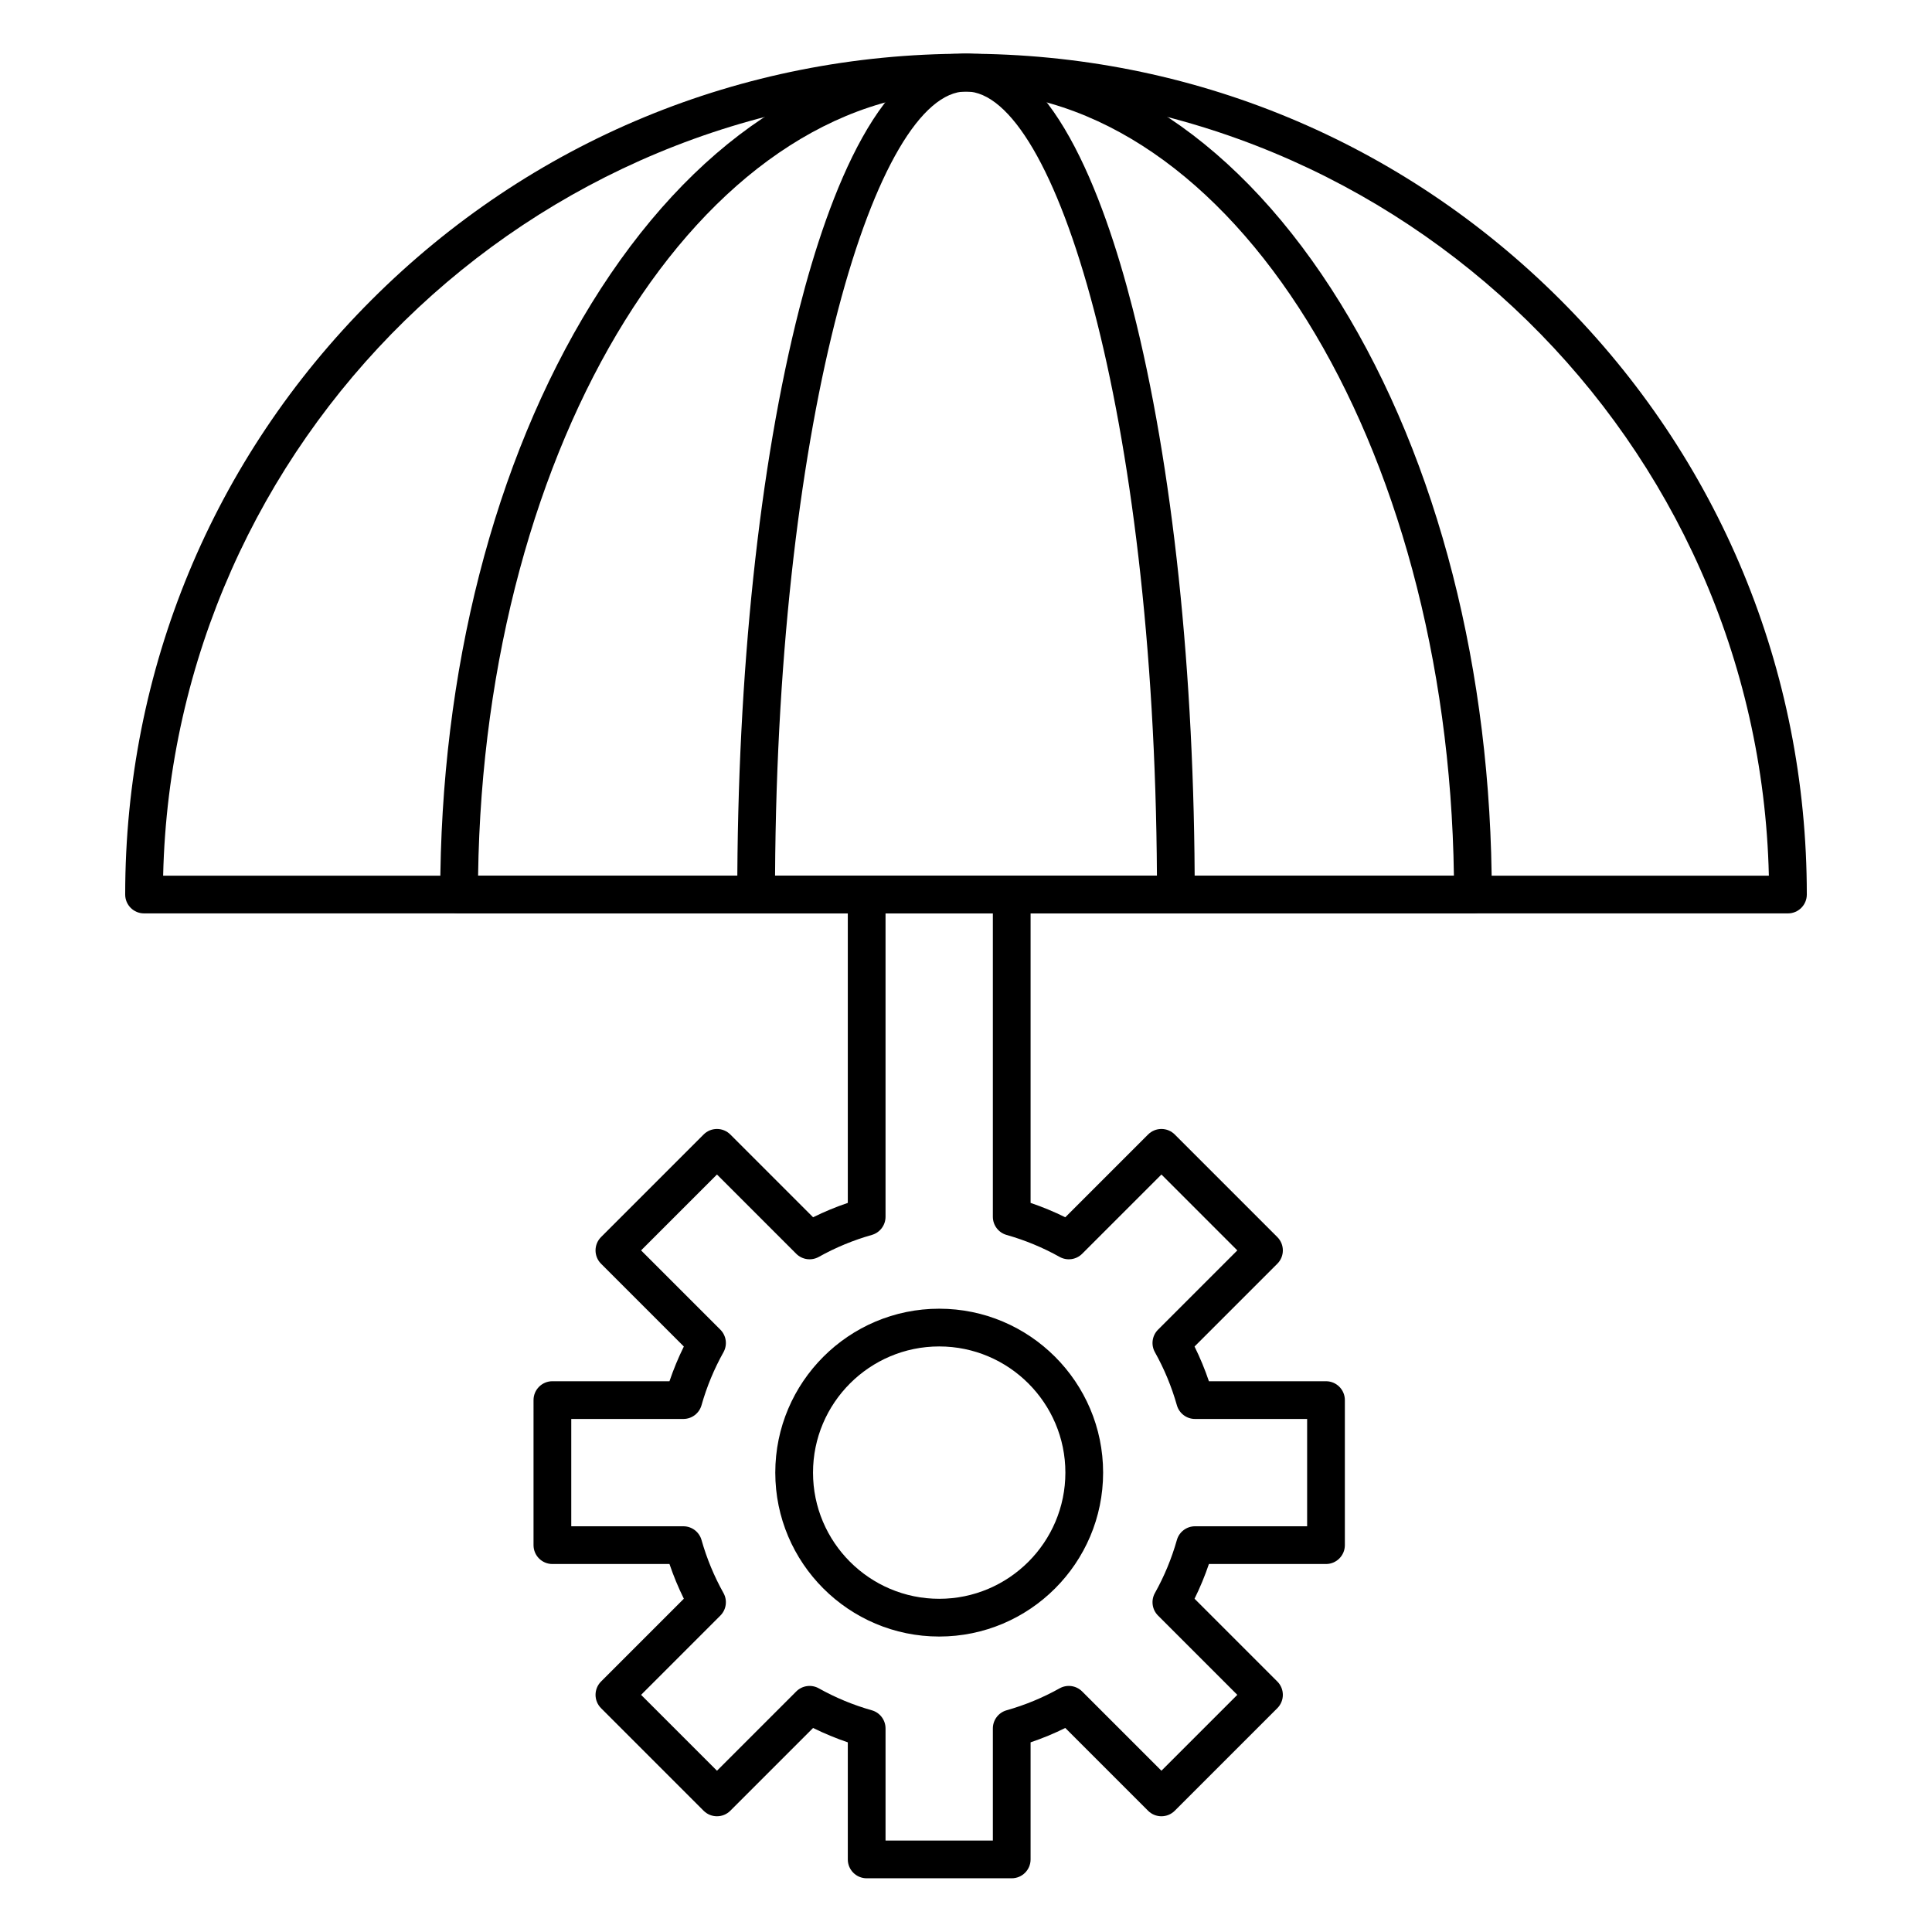
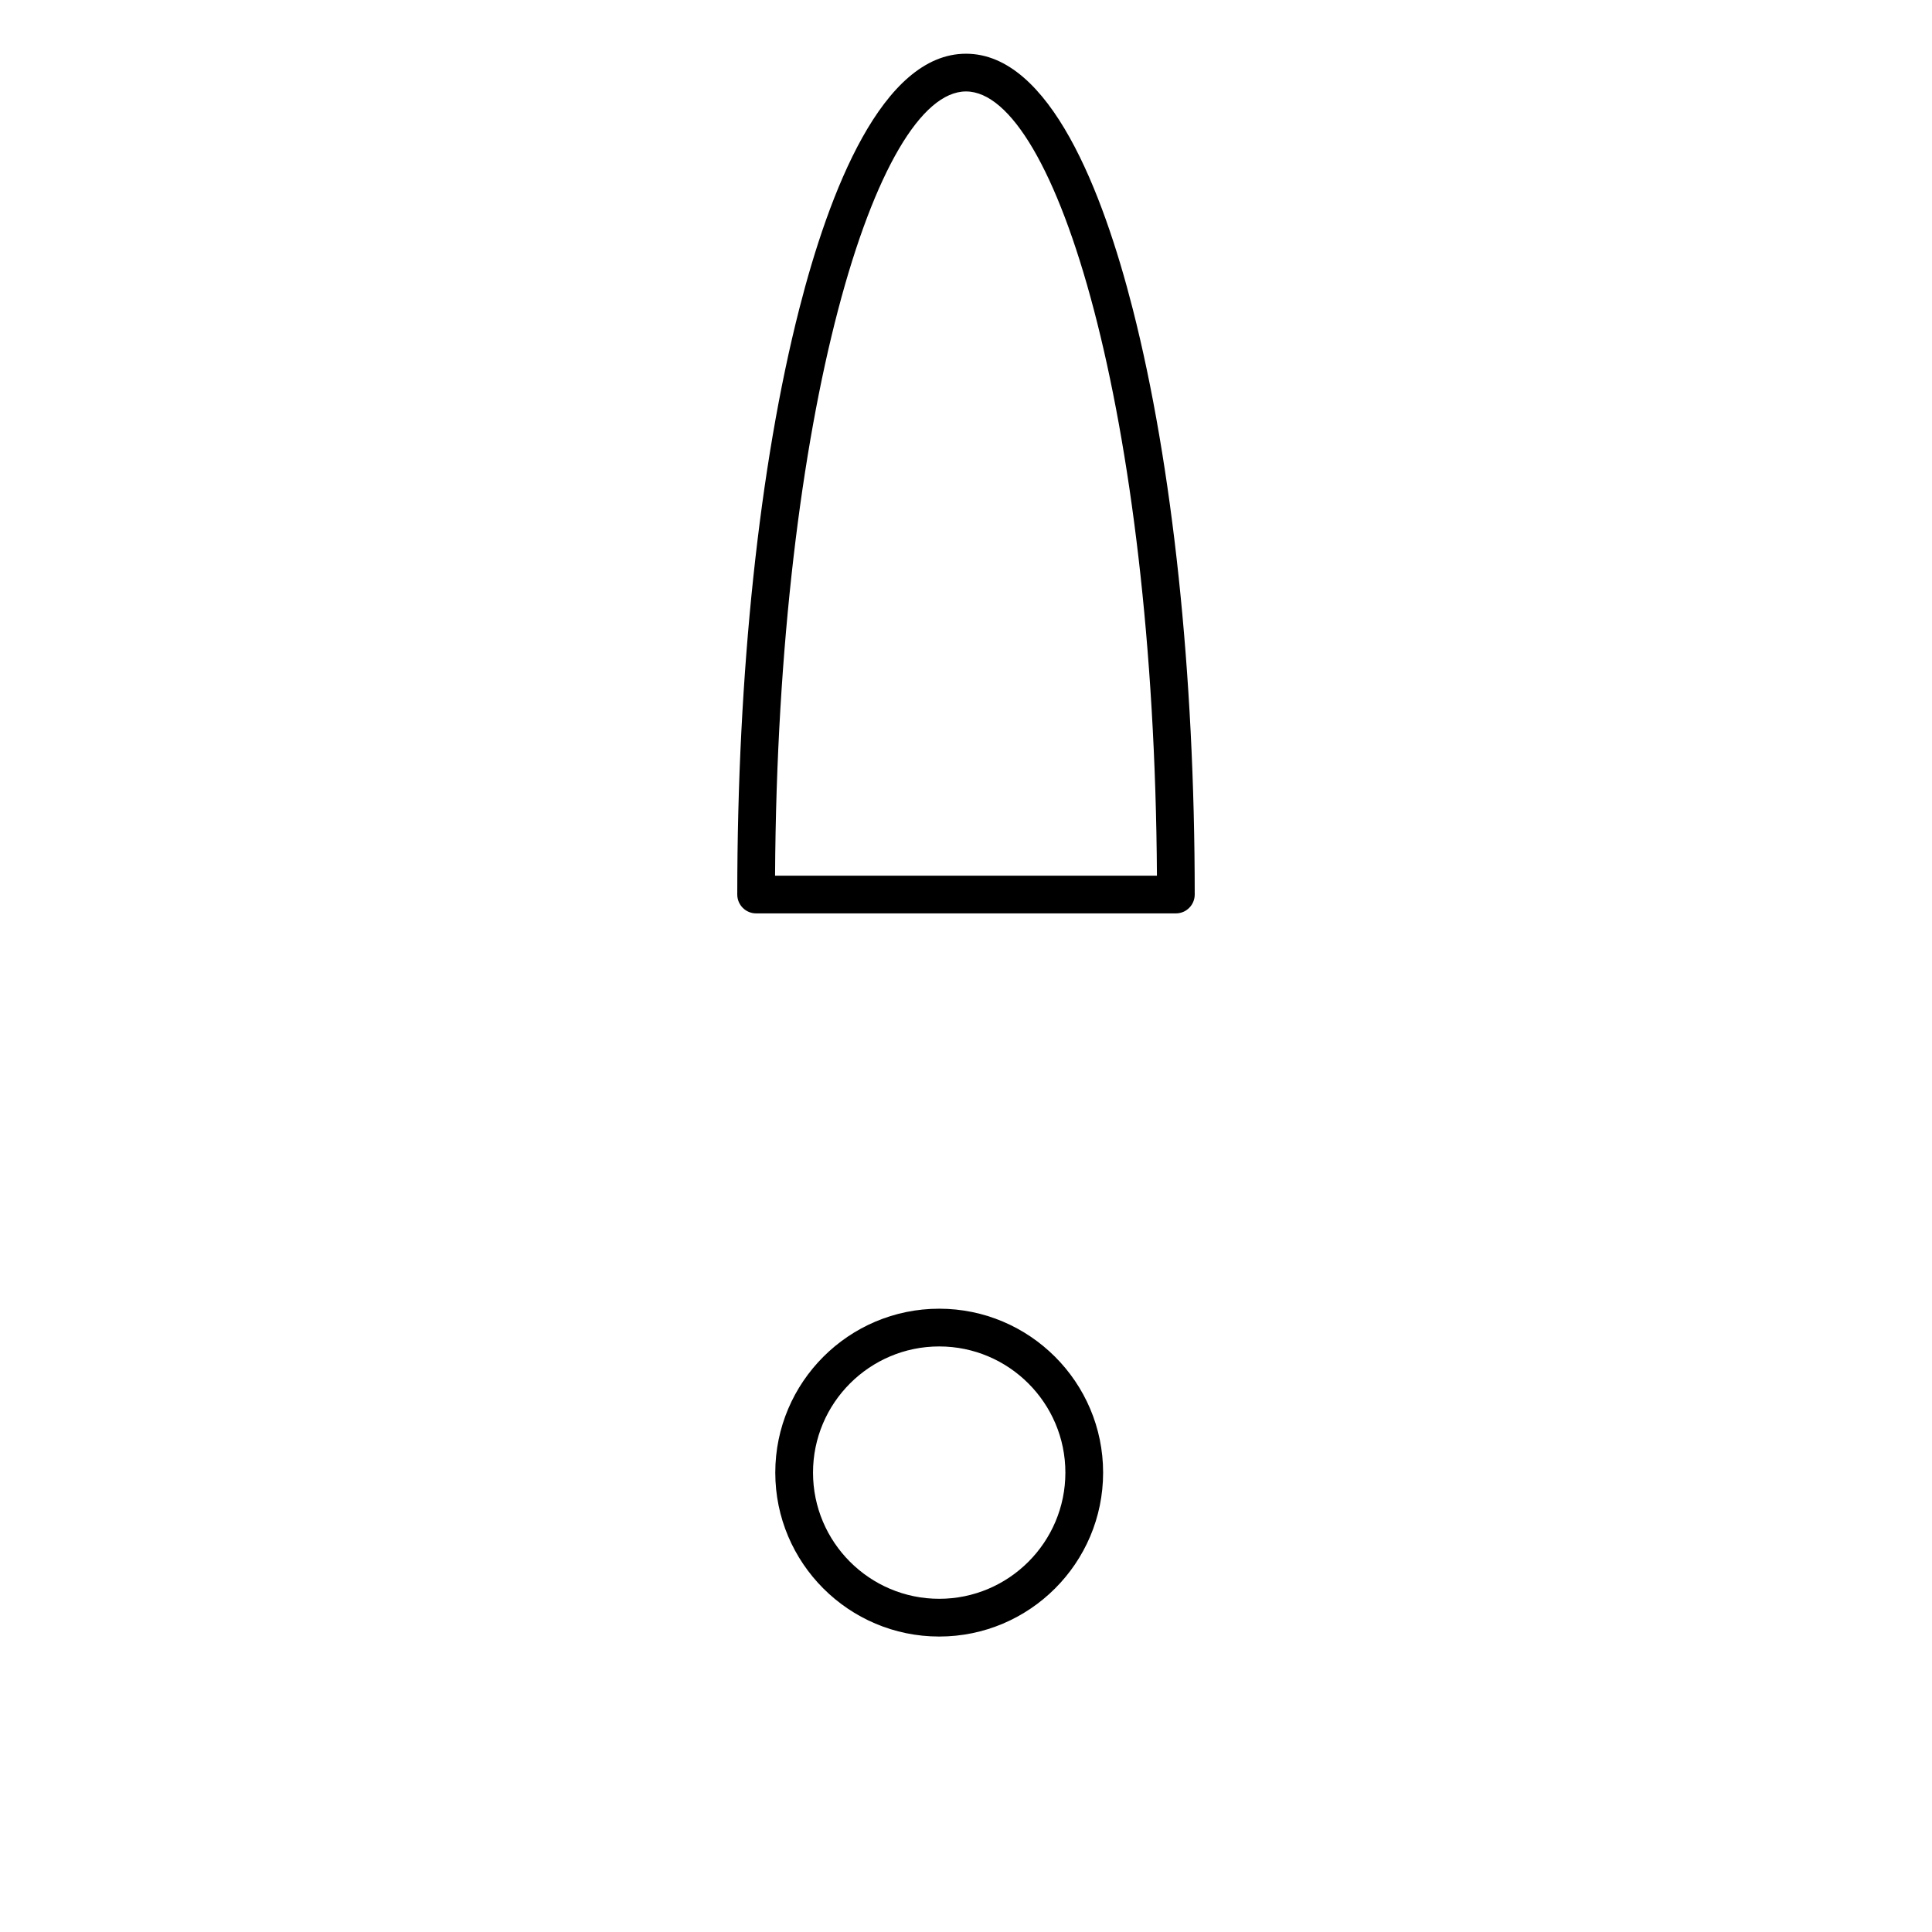
<svg xmlns="http://www.w3.org/2000/svg" fill="#000000" width="800px" height="800px" viewBox="0 0 512 512" version="1.1" xml:space="preserve">
  <g id="_x31_0_x2C__Gear_x2C__options_x2C__setting_x2C__umbrella_x2C__protection">
    <g id="XMLID_858_">
      <g id="XMLID_170_">
        <path d="M248.897,433.699c-23.953,0-43.439-19.487-43.439-43.439s19.487-43.439,43.439-43.439     s43.44,19.487,43.44,43.439S272.85,433.699,248.897,433.699z M248.897,356.82c-18.438,0-33.439,15.001-33.439,33.439     s15.001,33.439,33.439,33.439c18.439,0,33.44-15.001,33.44-33.439S267.336,356.82,248.897,356.82z" id="XMLID_648_" />
      </g>
      <g id="XMLID_169_">
-         <path d="M268.117,497.765h-38.44c-2.761,0-5-2.238-5-5v-31.026c-3.149-1.066-6.224-2.34-9.198-3.81     l-21.938,21.938c-1.953,1.953-5.118,1.953-7.071,0l-27.181-27.181c-1.953-1.952-1.953-5.118,0-7.07l21.938-21.939     c-1.47-2.974-2.743-6.049-3.809-9.197h-31.027c-2.761,0-5-2.238-5-5V371.04c0-2.762,2.239-5,5-5h31.026     c1.066-3.149,2.339-6.225,3.809-9.198l-21.938-21.938c-1.953-1.952-1.953-5.118,0-7.07l27.181-27.182     c0.938-0.938,2.209-1.465,3.536-1.465s2.598,0.526,3.536,1.465l21.938,21.938c2.974-1.47,6.049-2.743,9.198-3.809v-81.723     c0-2.761,2.239-5,5-5s5,2.239,5,5v85.403c0,2.237-1.486,4.202-3.638,4.811c-4.899,1.387-9.626,3.345-14.051,5.82     c-1.952,1.091-4.395,0.754-5.977-0.829l-21.006-21.006l-20.11,20.11l21.007,21.007c1.583,1.582,1.92,4.023,0.828,5.977     c-2.475,4.423-4.433,9.149-5.819,14.05c-0.609,2.152-2.574,3.639-4.811,3.639h-29.708v28.439H181.1     c2.237,0,4.202,1.486,4.811,3.639c1.386,4.898,3.344,9.626,5.819,14.05c1.092,1.953,0.754,4.395-0.828,5.977l-21.006,21.007     l20.11,20.109l21.006-21.006c1.583-1.583,4.025-1.921,5.977-0.828c4.424,2.476,9.151,4.433,14.049,5.818     c2.153,0.609,3.639,2.574,3.639,4.812v29.708h28.44v-29.708c0-2.237,1.486-4.202,3.639-4.812     c4.899-1.386,9.626-3.344,14.05-5.818c1.954-1.095,4.396-0.755,5.977,0.828l21.007,21.006l20.109-20.109l-21.006-21.007     c-1.583-1.582-1.921-4.023-0.828-5.977c2.474-4.421,4.431-9.147,5.819-14.051c0.609-2.152,2.573-3.638,4.811-3.638h29.708V376.04     h-29.708c-2.237,0-4.202-1.485-4.811-3.639c-1.389-4.903-3.346-9.63-5.819-14.05c-1.093-1.953-0.755-4.395,0.828-5.977     l21.006-21.007l-20.109-20.11l-21.007,21.006c-1.581,1.583-4.023,1.92-5.976,0.829c-4.425-2.475-9.152-4.433-14.052-5.82     c-2.152-0.609-3.638-2.573-3.638-4.811v-85.403c0-2.761,2.238-5,5-5s5,2.239,5,5v81.723c3.148,1.066,6.224,2.339,9.197,3.809     l21.939-21.938c0.938-0.938,2.209-1.465,3.535-1.465s2.598,0.526,3.535,1.465l27.181,27.182c1.953,1.952,1.953,5.118,0,7.07     l-21.938,21.938c1.469,2.973,2.741,6.048,3.808,9.198h31.027c2.762,0,5,2.238,5,5v38.439c0,2.762-2.238,5-5,5h-31.027     c-1.066,3.149-2.34,6.226-3.809,9.198l21.938,21.938c1.953,1.952,1.953,5.118,0,7.07l-27.181,27.181     c-1.951,1.953-5.119,1.953-7.07,0l-21.938-21.938c-2.975,1.47-6.049,2.743-9.198,3.81v31.026     C273.117,495.526,270.879,497.765,268.117,497.765z" id="XMLID_647_" />
-       </g>
+         </g>
      <g id="XMLID_859_">
        <g id="XMLID_168_">
-           <path d="M473.823,242.059H38.176c-2.761,0-5-2.239-5-5c0-59.518,23.178-115.474,65.264-157.56      C140.526,37.413,196.481,14.235,256,14.235s115.475,23.178,157.56,65.264c42.086,42.085,65.264,98.042,65.264,157.56      C478.823,239.82,476.585,242.059,473.823,242.059z M43.234,232.059h425.531C466.104,117.004,371.683,24.235,256,24.235      S45.896,117.004,43.234,232.059z" id="XMLID_644_" />
-         </g>
+           </g>
        <g id="XMLID_167_">
-           <path d="M390.336,242.059H121.664c-2.761,0-5-2.239-5-5c0-59.097,14.238-114.729,40.09-156.649      C183.072,37.736,218.318,14.235,256,14.235c37.682,0,72.928,23.501,99.245,66.174c25.854,41.92,40.091,97.552,40.091,156.649      C395.336,239.82,393.098,242.059,390.336,242.059z M126.699,232.059h258.602C383.683,117.004,326.302,24.235,256,24.235      S128.317,117.004,126.699,232.059z" id="XMLID_641_" />
-         </g>
+           </g>
        <g id="XMLID_166_">
          <path d="M311.614,242.059H200.385c-2.761,0-5-2.239-5-5c0-58.587,5.84-113.727,16.445-155.261      c7.869-30.821,21.92-67.562,44.17-67.562c22.25,0,36.301,36.741,44.17,67.562c10.604,41.534,16.444,96.673,16.444,155.261      C316.614,239.82,314.376,242.059,311.614,242.059z M205.399,232.059h101.2C305.901,109.327,279.62,24.235,256,24.235      S206.098,109.327,205.399,232.059z" id="XMLID_638_" />
        </g>
      </g>
    </g>
  </g>
  <g id="Layer_1" />
</svg>